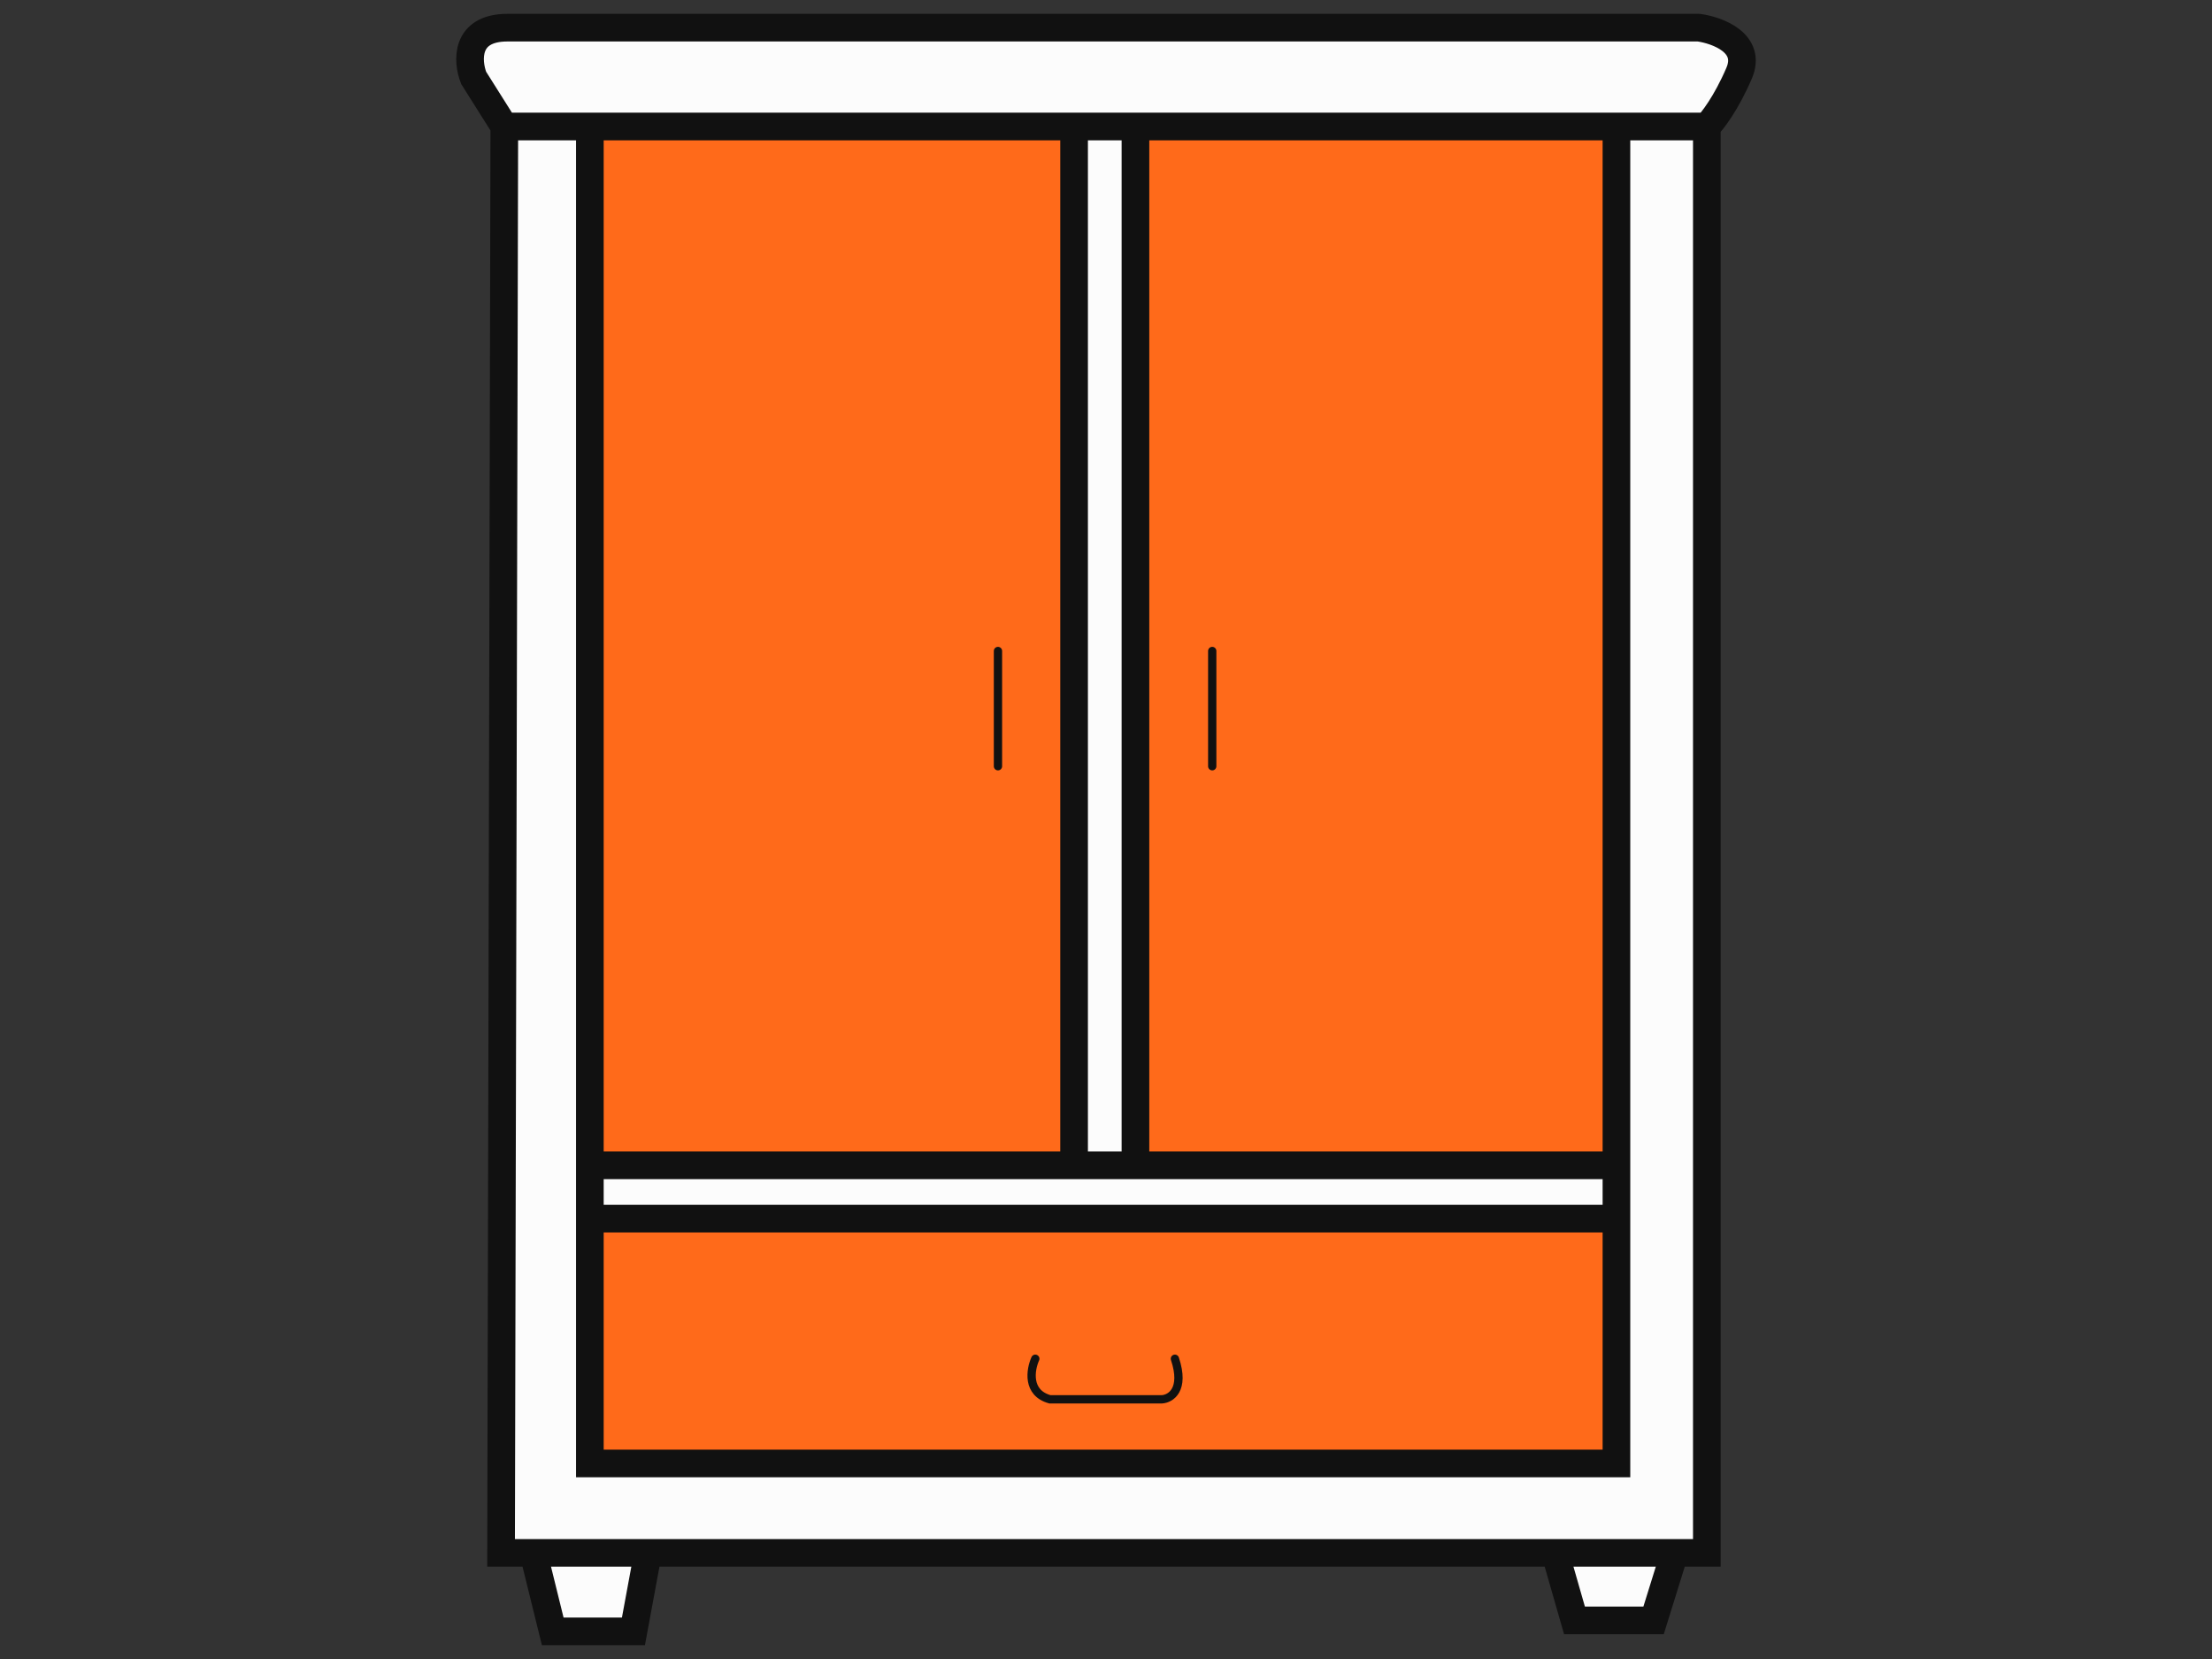
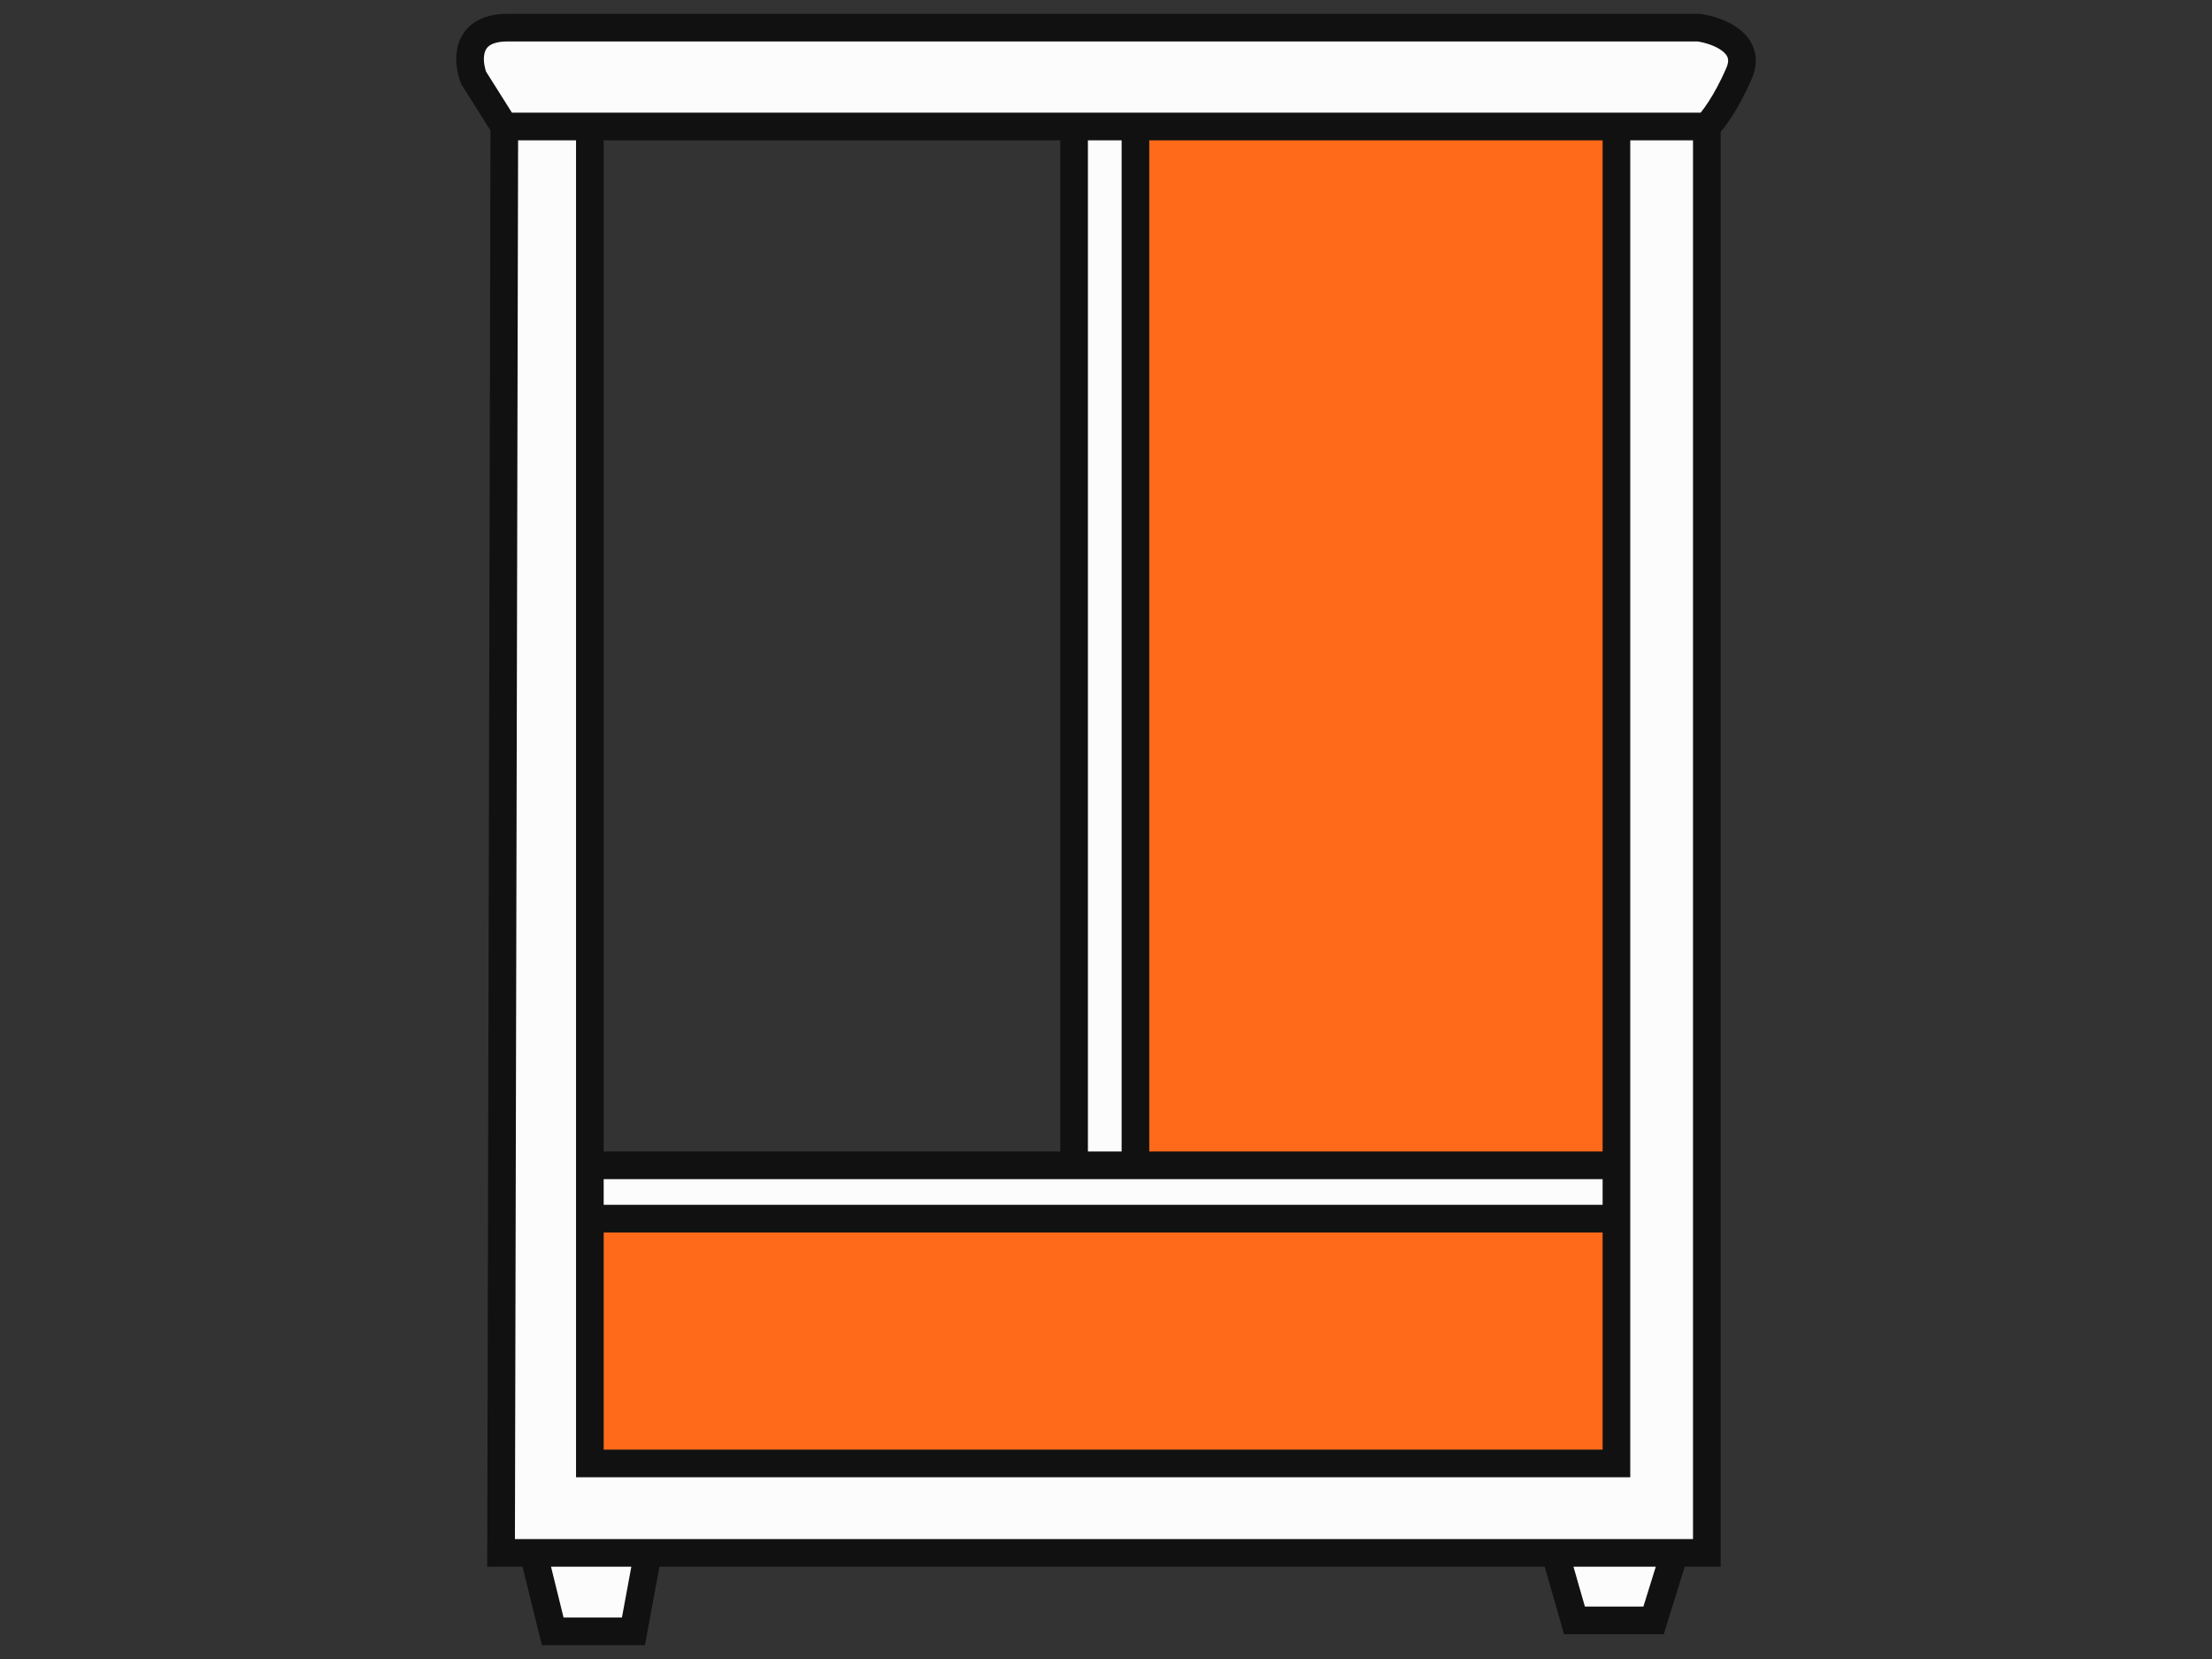
<svg xmlns="http://www.w3.org/2000/svg" width="80" height="60" viewBox="0 0 80 60" fill="none">
  <rect x="0" y="0" width="80" height="60" fill="#333333" stroke="none" />
  <path d="M58.461 42.145V4.575H41.065V42.145H58.461Z" fill="#FF6A1A" />
-   <path d="M38.846 4.575H21.333V42.145H38.846V4.575Z" fill="#FF6A1A" />
  <path fill-rule="evenodd" clip-rule="evenodd" d="M61.73 56.162V4.575C61.925 4.386 62.431 3.735 62.898 2.646C63.365 1.556 62.119 1.095 61.438 1H18.355C16.814 1 16.896 2.211 17.13 2.816L18.239 4.575L18.122 56.162H19.29L19.99 59H22.909L23.434 56.162H56.243L56.943 58.603H59.804L60.563 56.162H61.73ZM58.461 4.575V42.145H41.065V4.575H58.461ZM38.846 4.575H21.333V42.145H38.846V4.575ZM58.461 52.928H21.333V44.074H58.461V52.928Z" fill="#FCFCFC" />
  <path d="M21.333 52.928H58.461V44.074H21.333V52.928Z" fill="#FF6A1A" />
  <path d="M61.73 4.575V56.162H60.563M61.73 4.575C61.925 4.386 62.431 3.735 62.898 2.646C63.365 1.556 62.119 1.095 61.438 1M61.73 4.575H58.461M18.239 4.575L17.13 2.816C16.896 2.211 16.814 1 18.355 1M18.239 4.575L18.122 56.162H19.29M18.239 4.575H21.333M18.355 1C19.897 1 47.719 1 61.438 1M18.355 1H61.438M58.461 4.575V42.145M58.461 4.575H41.065M21.333 4.575H38.846M21.333 4.575V42.145M38.846 4.575V42.145M38.846 4.575H41.065M38.846 42.145H21.333M38.846 42.145H41.065M21.333 42.145V44.074M58.461 42.145H41.065M58.461 42.145V44.074M41.065 42.145V4.575M21.333 44.074V52.928H58.461V44.074M21.333 44.074H58.461M19.29 56.162L19.99 59H22.909L23.434 56.162M19.29 56.162H23.434M23.434 56.162H56.243M56.243 56.162L56.943 58.603H59.804L60.563 56.162M56.243 56.162H60.563" stroke="#111111" stroke-linecap="round" />
-   <path d="M36.093 23.544V27.712M43.842 23.544V27.712M37.443 49.141C37.267 49.532 37.126 50.374 37.971 50.608H42.022C42.335 50.589 42.868 50.268 42.492 49.141" stroke="#111111" stroke-width="0.3" stroke-linecap="round" />
</svg>